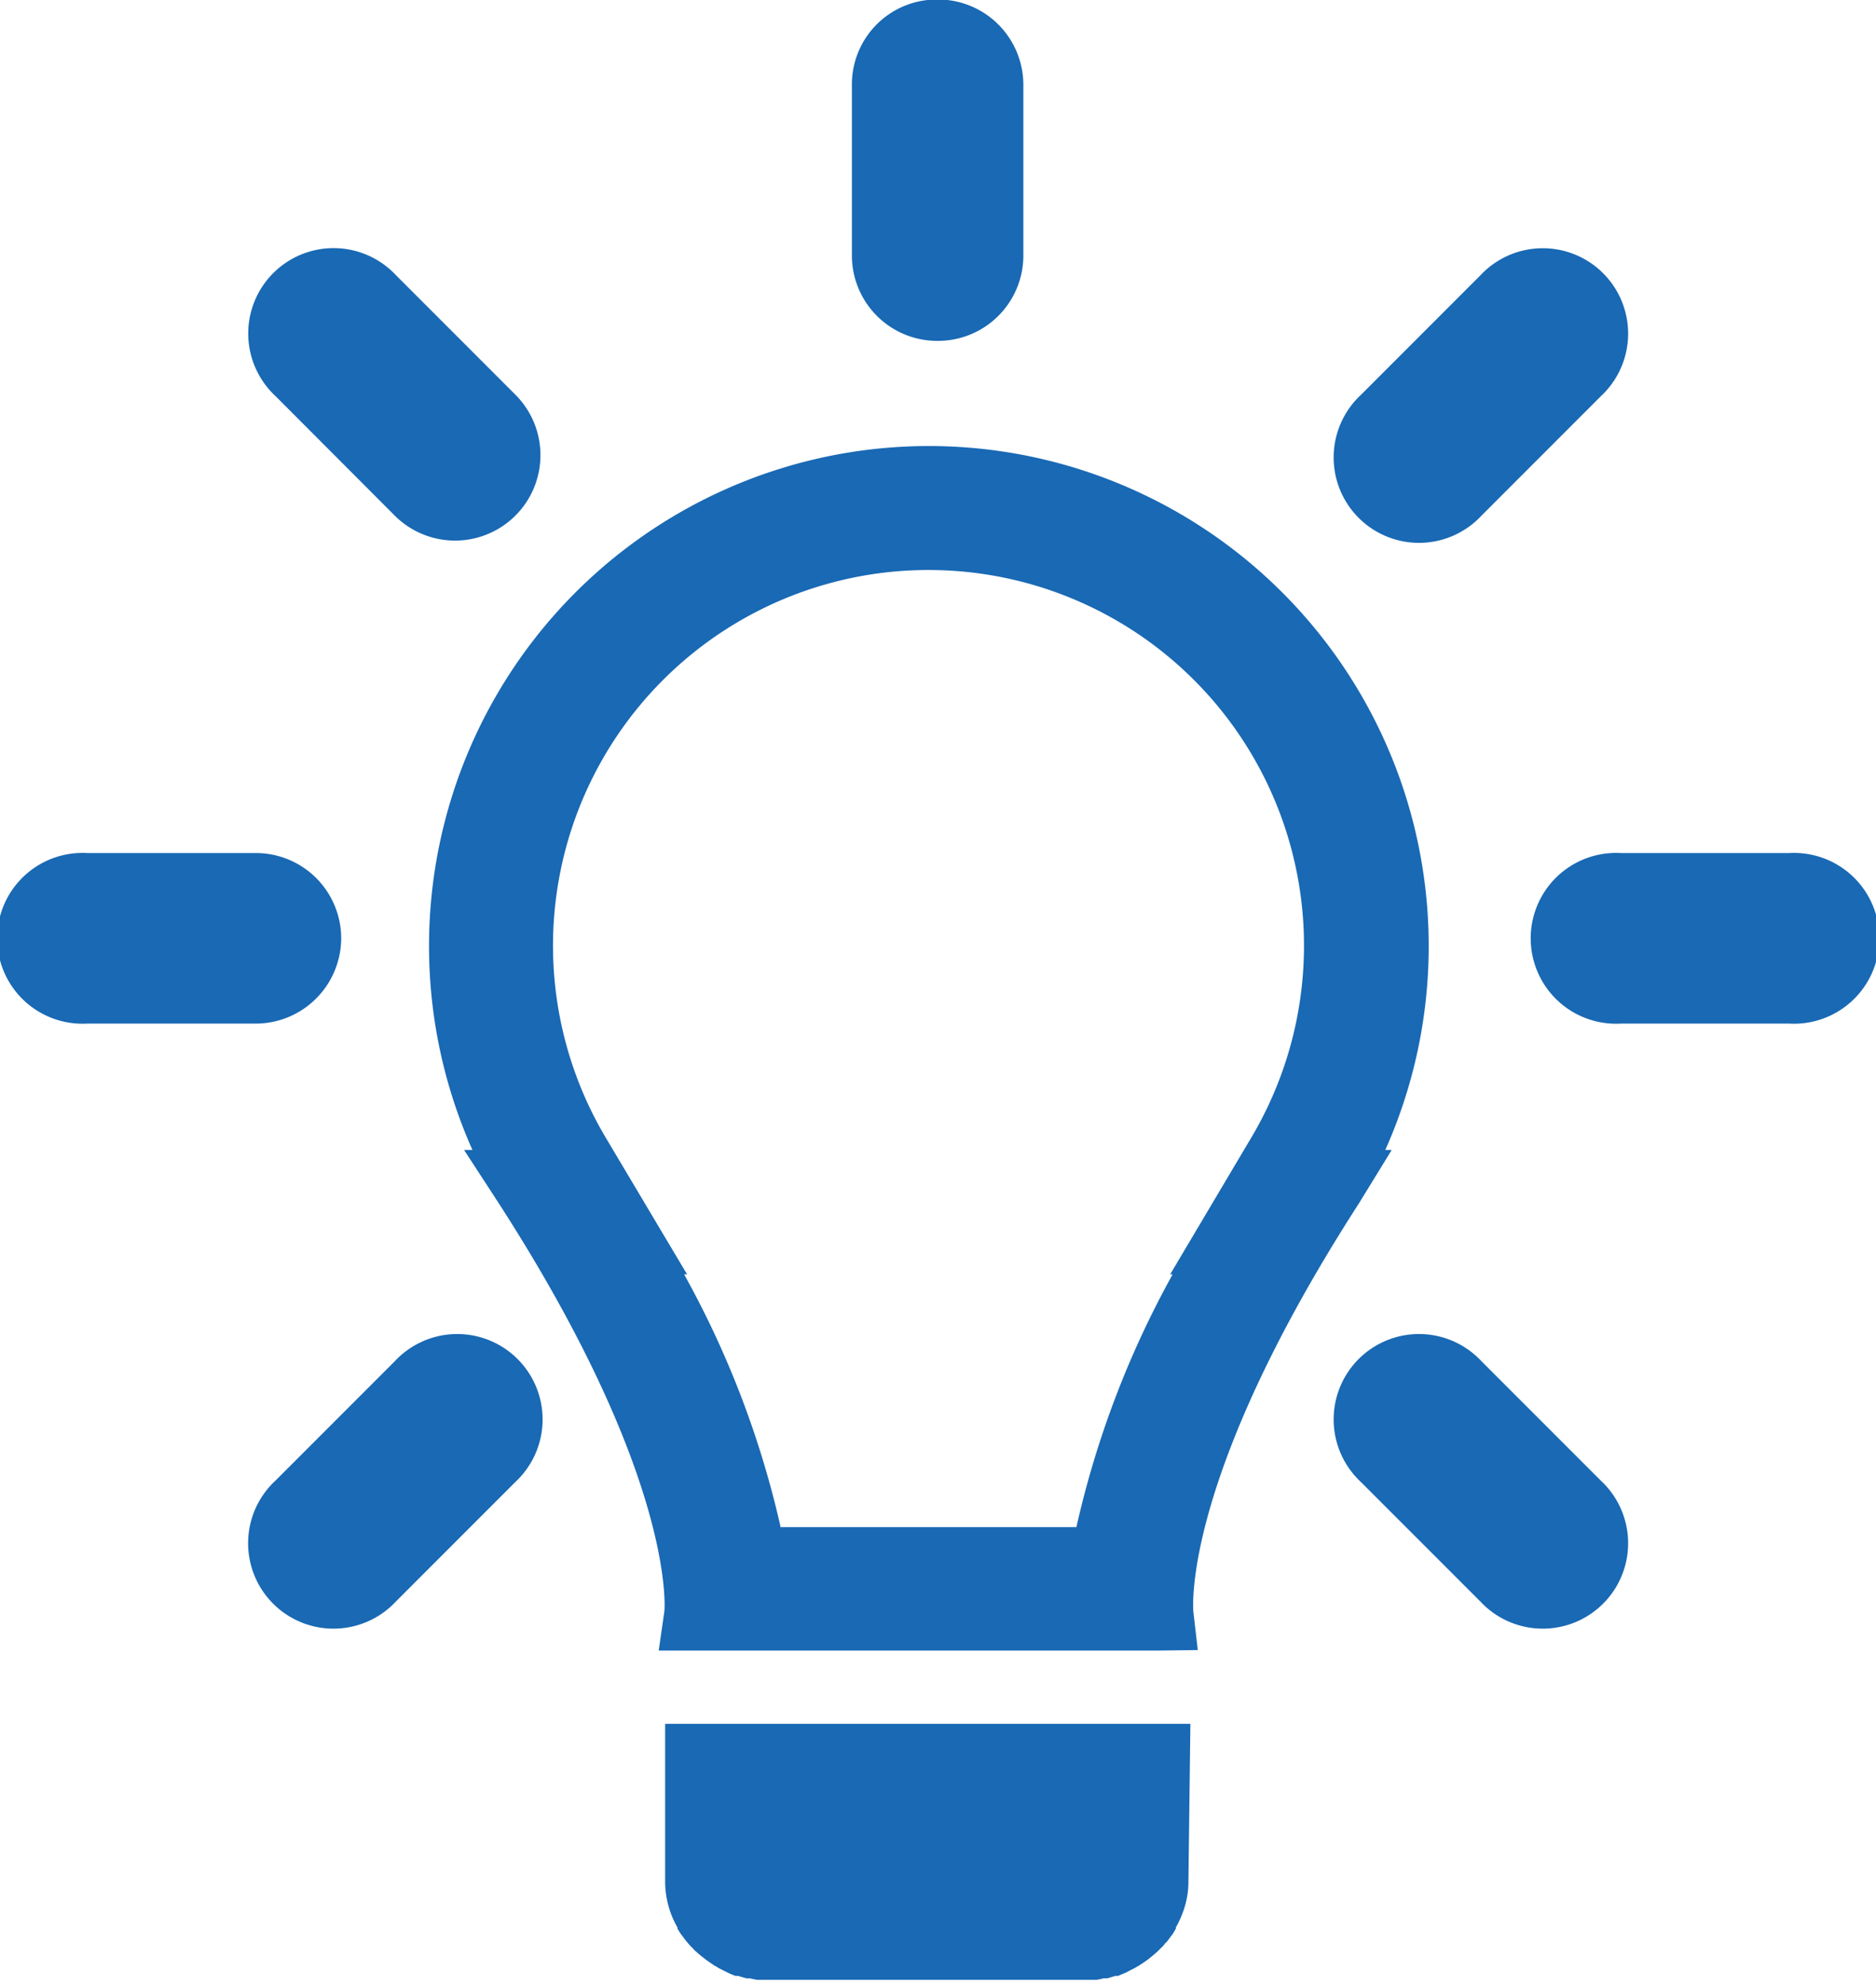
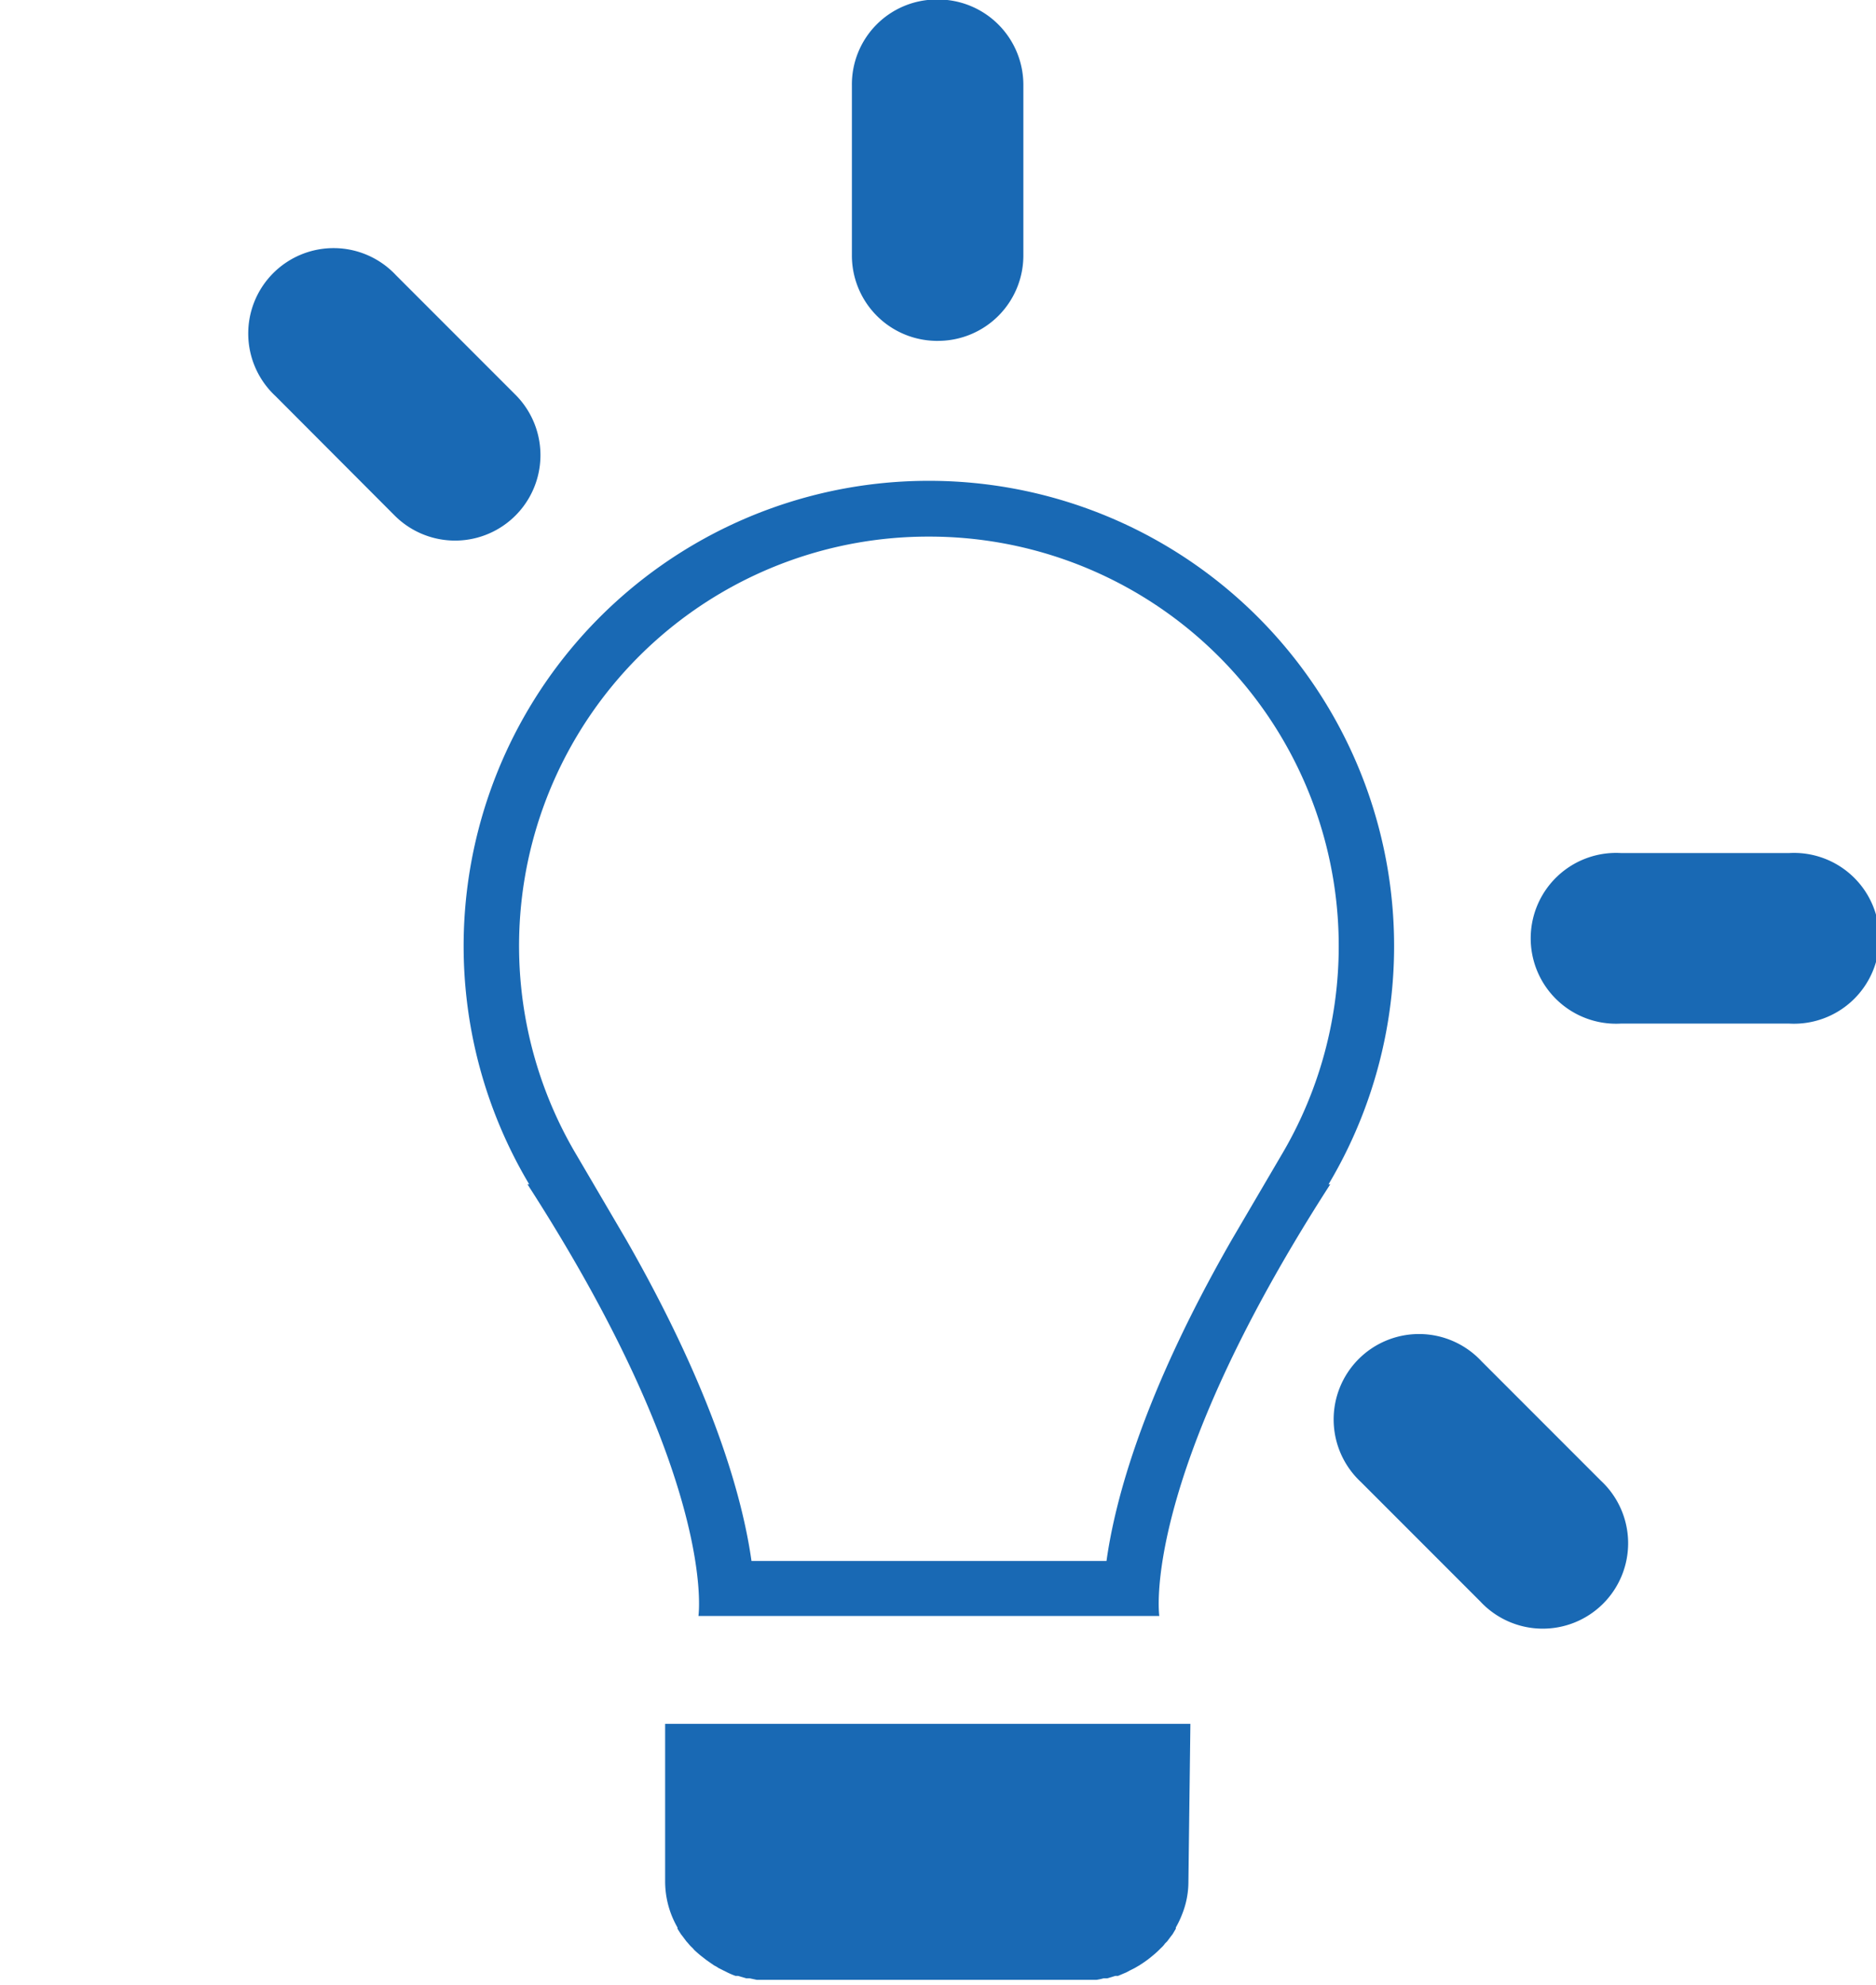
<svg xmlns="http://www.w3.org/2000/svg" id="レイヤー_3" data-name="レイヤー 3" viewBox="0 0 76.04 80.41">
  <defs>
    <style>.cls-1{fill:#1969b4;}</style>
  </defs>
  <title>Lp_material</title>
  <path class="cls-1" d="M316.72,425.37H295.43v6.4a3.75,3.75,0,0,0,.24,1.3h0a3.94,3.94,0,0,0,.26.55l0,.05.14.22.07.09.15.2.08.09a1.49,1.49,0,0,0,.17.18l.08.09c.11.1.21.19.33.28l.14.11.17.12.16.11a1,1,0,0,1,.17.1l.2.1.16.08a3.27,3.27,0,0,0,.33.14l.1,0,.34.1.14,0,.28.06.16,0,.3,0,.14,0,.45,0h11.69l.45,0,.14,0,.3,0,.15,0a2.3,2.3,0,0,0,.28-.06l.15,0,.33-.1.11,0,.33-.14.15-.08.2-.1.17-.1.17-.11.17-.12.14-.11c.11-.09.22-.18.32-.28l.09-.09a.93.93,0,0,0,.16-.18l.09-.09.15-.2.07-.09.13-.22,0-.05a3.94,3.94,0,0,0,.26-.55h0a3.54,3.54,0,0,0,.25-1.3Z" transform="translate(-268.47 -355.53)" />
  <path class="cls-1" d="M306.12,377.27a16.59,16.59,0,0,1,14.27,25.09l-2,3.41h0c-3.57,6.22-4.72,10.5-5.07,13H298.93c-.35-2.48-1.5-6.76-5.07-13h0l-2-3.41a16.58,16.58,0,0,1,14.26-25.09m0-2.26a18.85,18.85,0,0,0-16.2,28.5h-.07c7.74,12,6.93,17.49,6.93,17.49h18.68s-.81-5.49,6.93-17.49h-.07a18.85,18.85,0,0,0-16.2-28.5Z" transform="translate(-268.47 -355.53)" />
-   <path class="cls-1" d="M315.46,422.4H295.17l.23-1.6s.52-5.31-6.72-16.53l-1.4-2.15h.34a20.26,20.26,0,1,1,37,0h.26l-1.32,2.15c-7.24,11.22-6.72,16.5-6.72,16.55l.18,1.56Zm-15.36-5h12A38.54,38.54,0,0,1,316,407.16h-.1l3.27-5.51a15.22,15.22,0,1,0-26.13,0l3.28,5.51h-.12A38.54,38.54,0,0,1,300.1,417.35Z" transform="translate(-268.47 -355.53)" />
  <path class="cls-1" d="M284.47,376.42a3.46,3.46,0,1,0,4.89-4.9l-4.84-4.84a3.46,3.46,0,1,0-4.88,4.9Z" transform="translate(-268.47 -355.53)" />
-   <path class="cls-1" d="M282.3,393.55a3.46,3.46,0,0,0-3.49-3.46H272a3.46,3.46,0,1,0,0,6.91h6.85A3.47,3.47,0,0,0,282.3,393.55Z" transform="translate(-268.47 -355.53)" />
  <path class="cls-1" d="M341,390.09h-6.84a3.46,3.46,0,1,0,0,6.91H341a3.46,3.46,0,1,0,0-6.91Z" transform="translate(-268.47 -355.53)" />
-   <path class="cls-1" d="M284.52,420.41l4.84-4.84a3.46,3.46,0,1,0-4.89-4.89l-4.84,4.84a3.46,3.46,0,1,0,4.89,4.89Z" transform="translate(-268.47 -355.53)" />
  <path class="cls-1" d="M306.4,369.34h.09a3.46,3.46,0,0,0,3.46-3.49V359a3.46,3.46,0,0,0-3.46-3.49h-.09A3.44,3.44,0,0,0,303,359v6.84A3.46,3.46,0,0,0,306.4,369.34Z" transform="translate(-268.47 -355.53)" />
-   <path class="cls-1" d="M328.52,376.42l4.84-4.84a3.46,3.46,0,1,0-4.89-4.89l-4.84,4.84a3.46,3.46,0,1,0,4.89,4.89Z" transform="translate(-268.47 -355.53)" />
  <path class="cls-1" d="M328.52,410.68a3.46,3.46,0,1,0-4.89,4.89l4.84,4.84a3.46,3.46,0,1,0,4.89-4.89Z" transform="translate(-268.47 -355.53)" />
</svg>